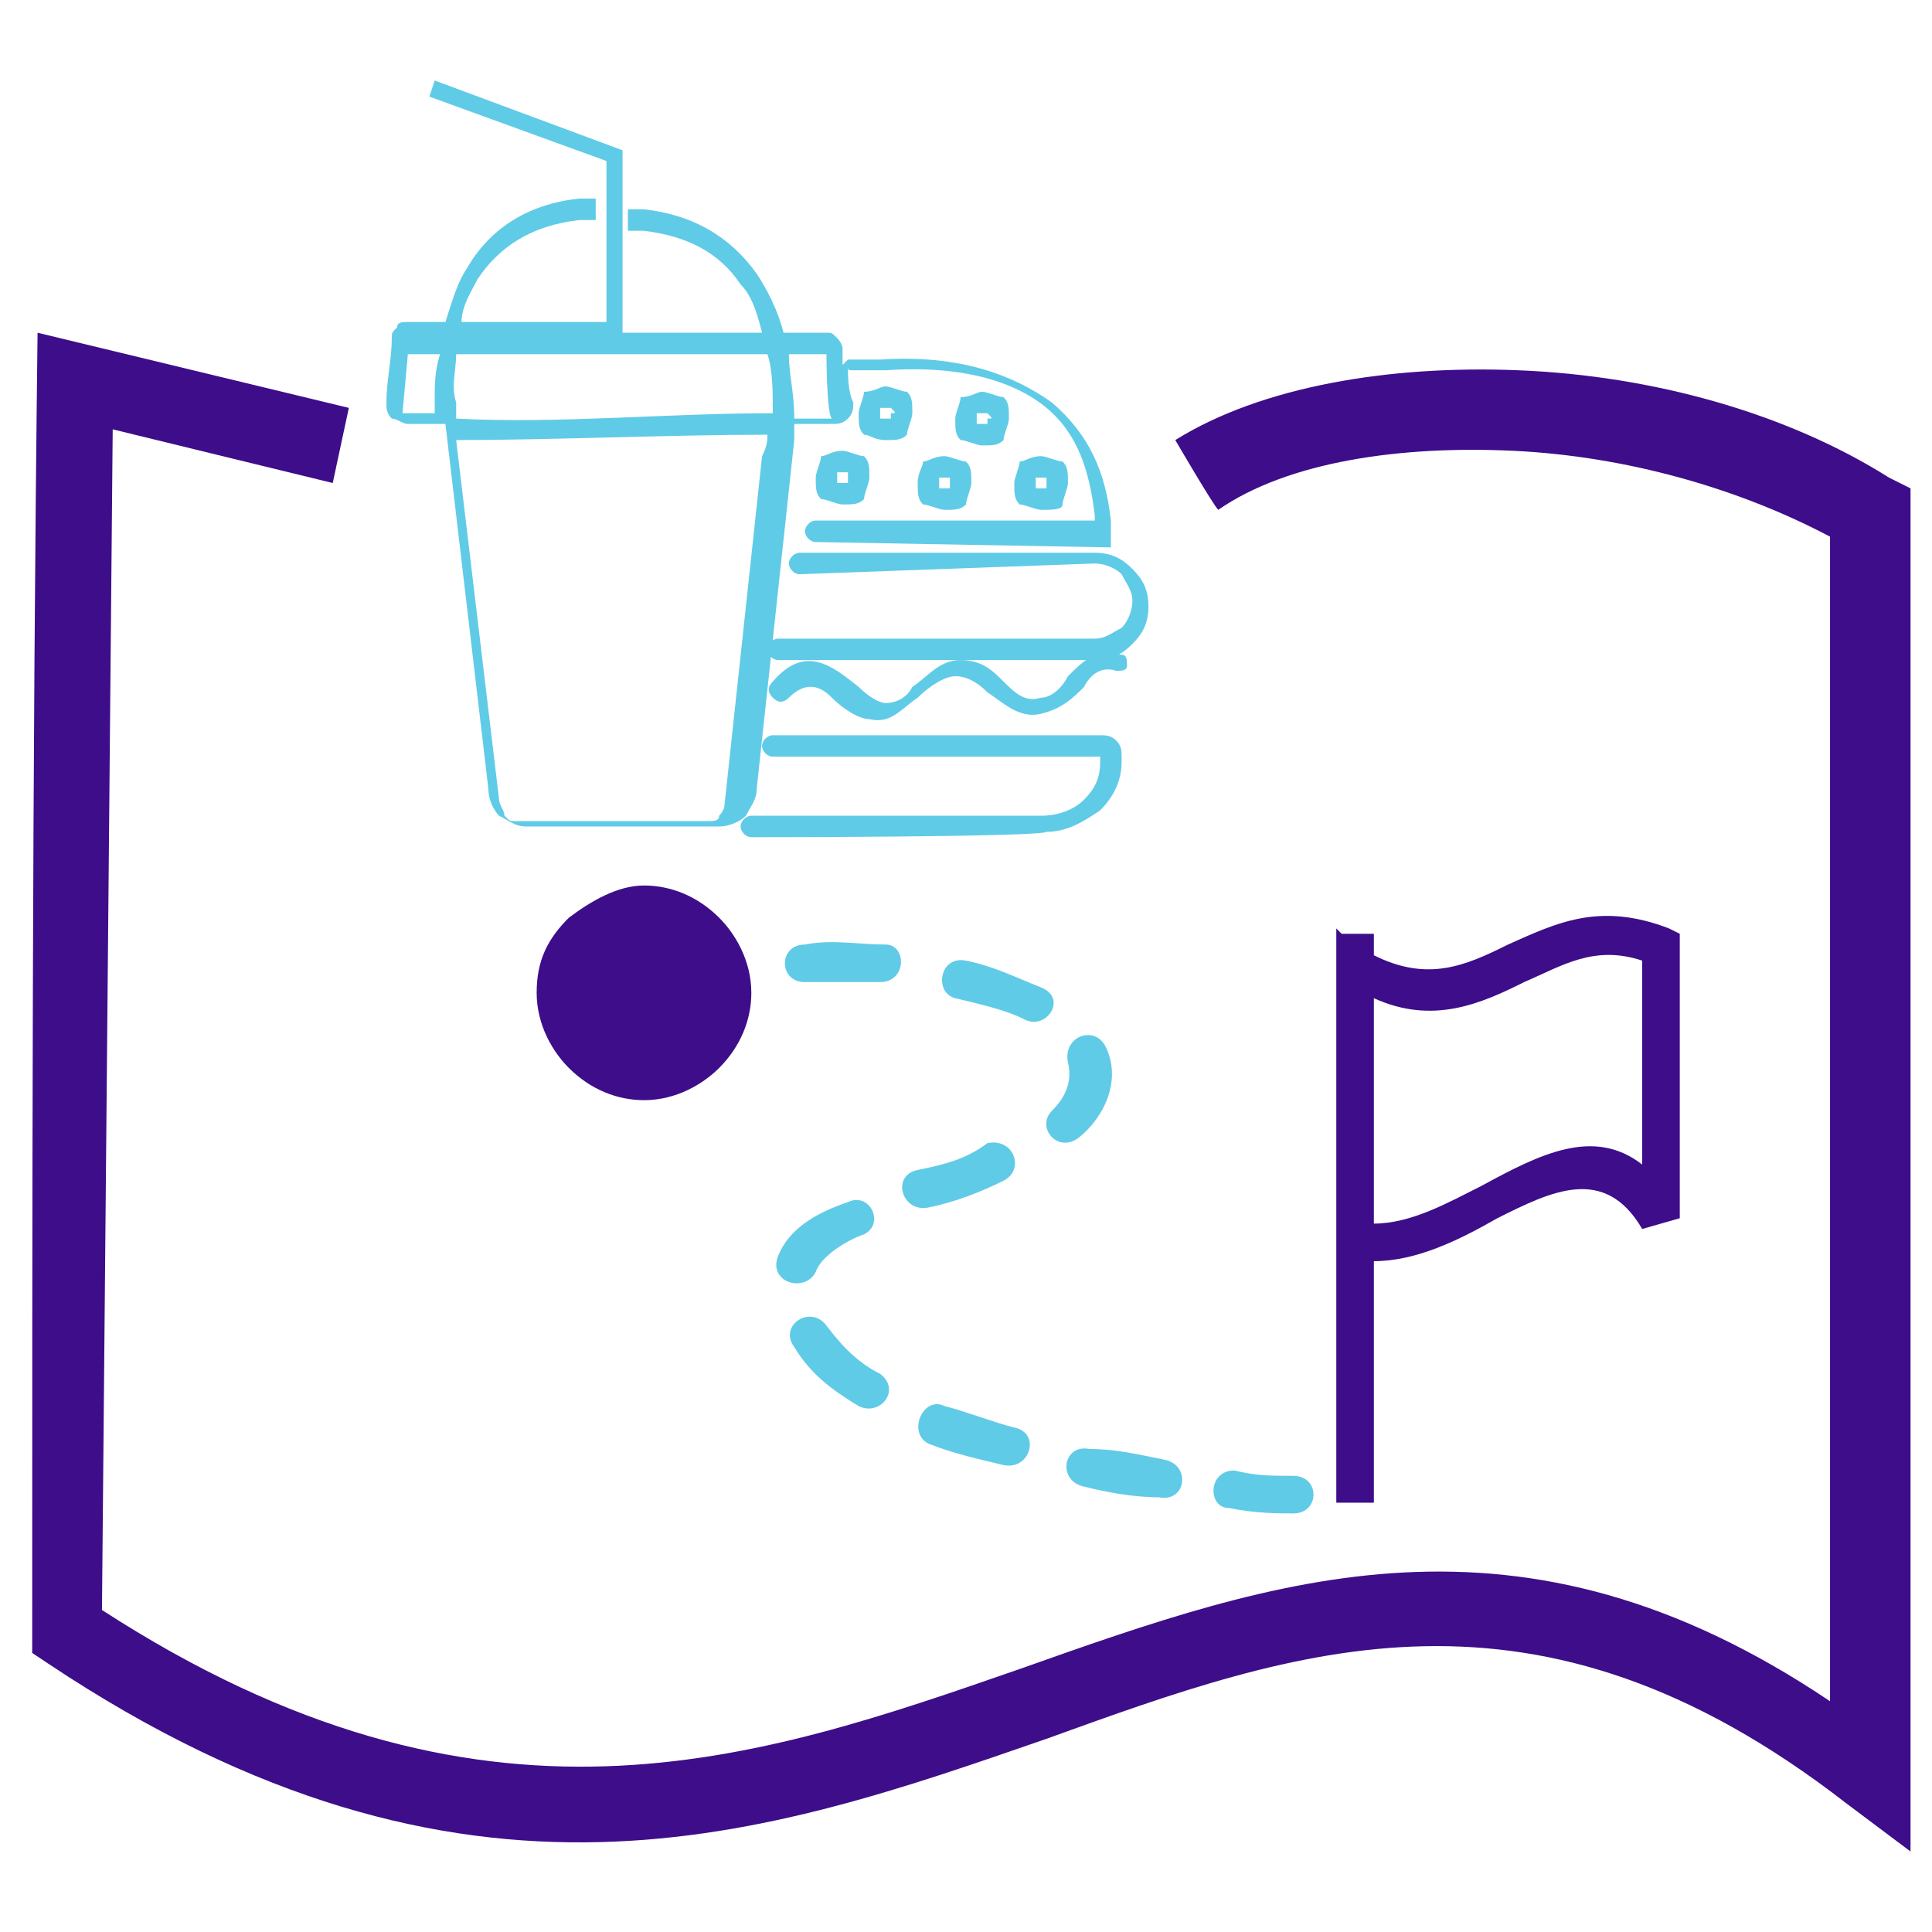
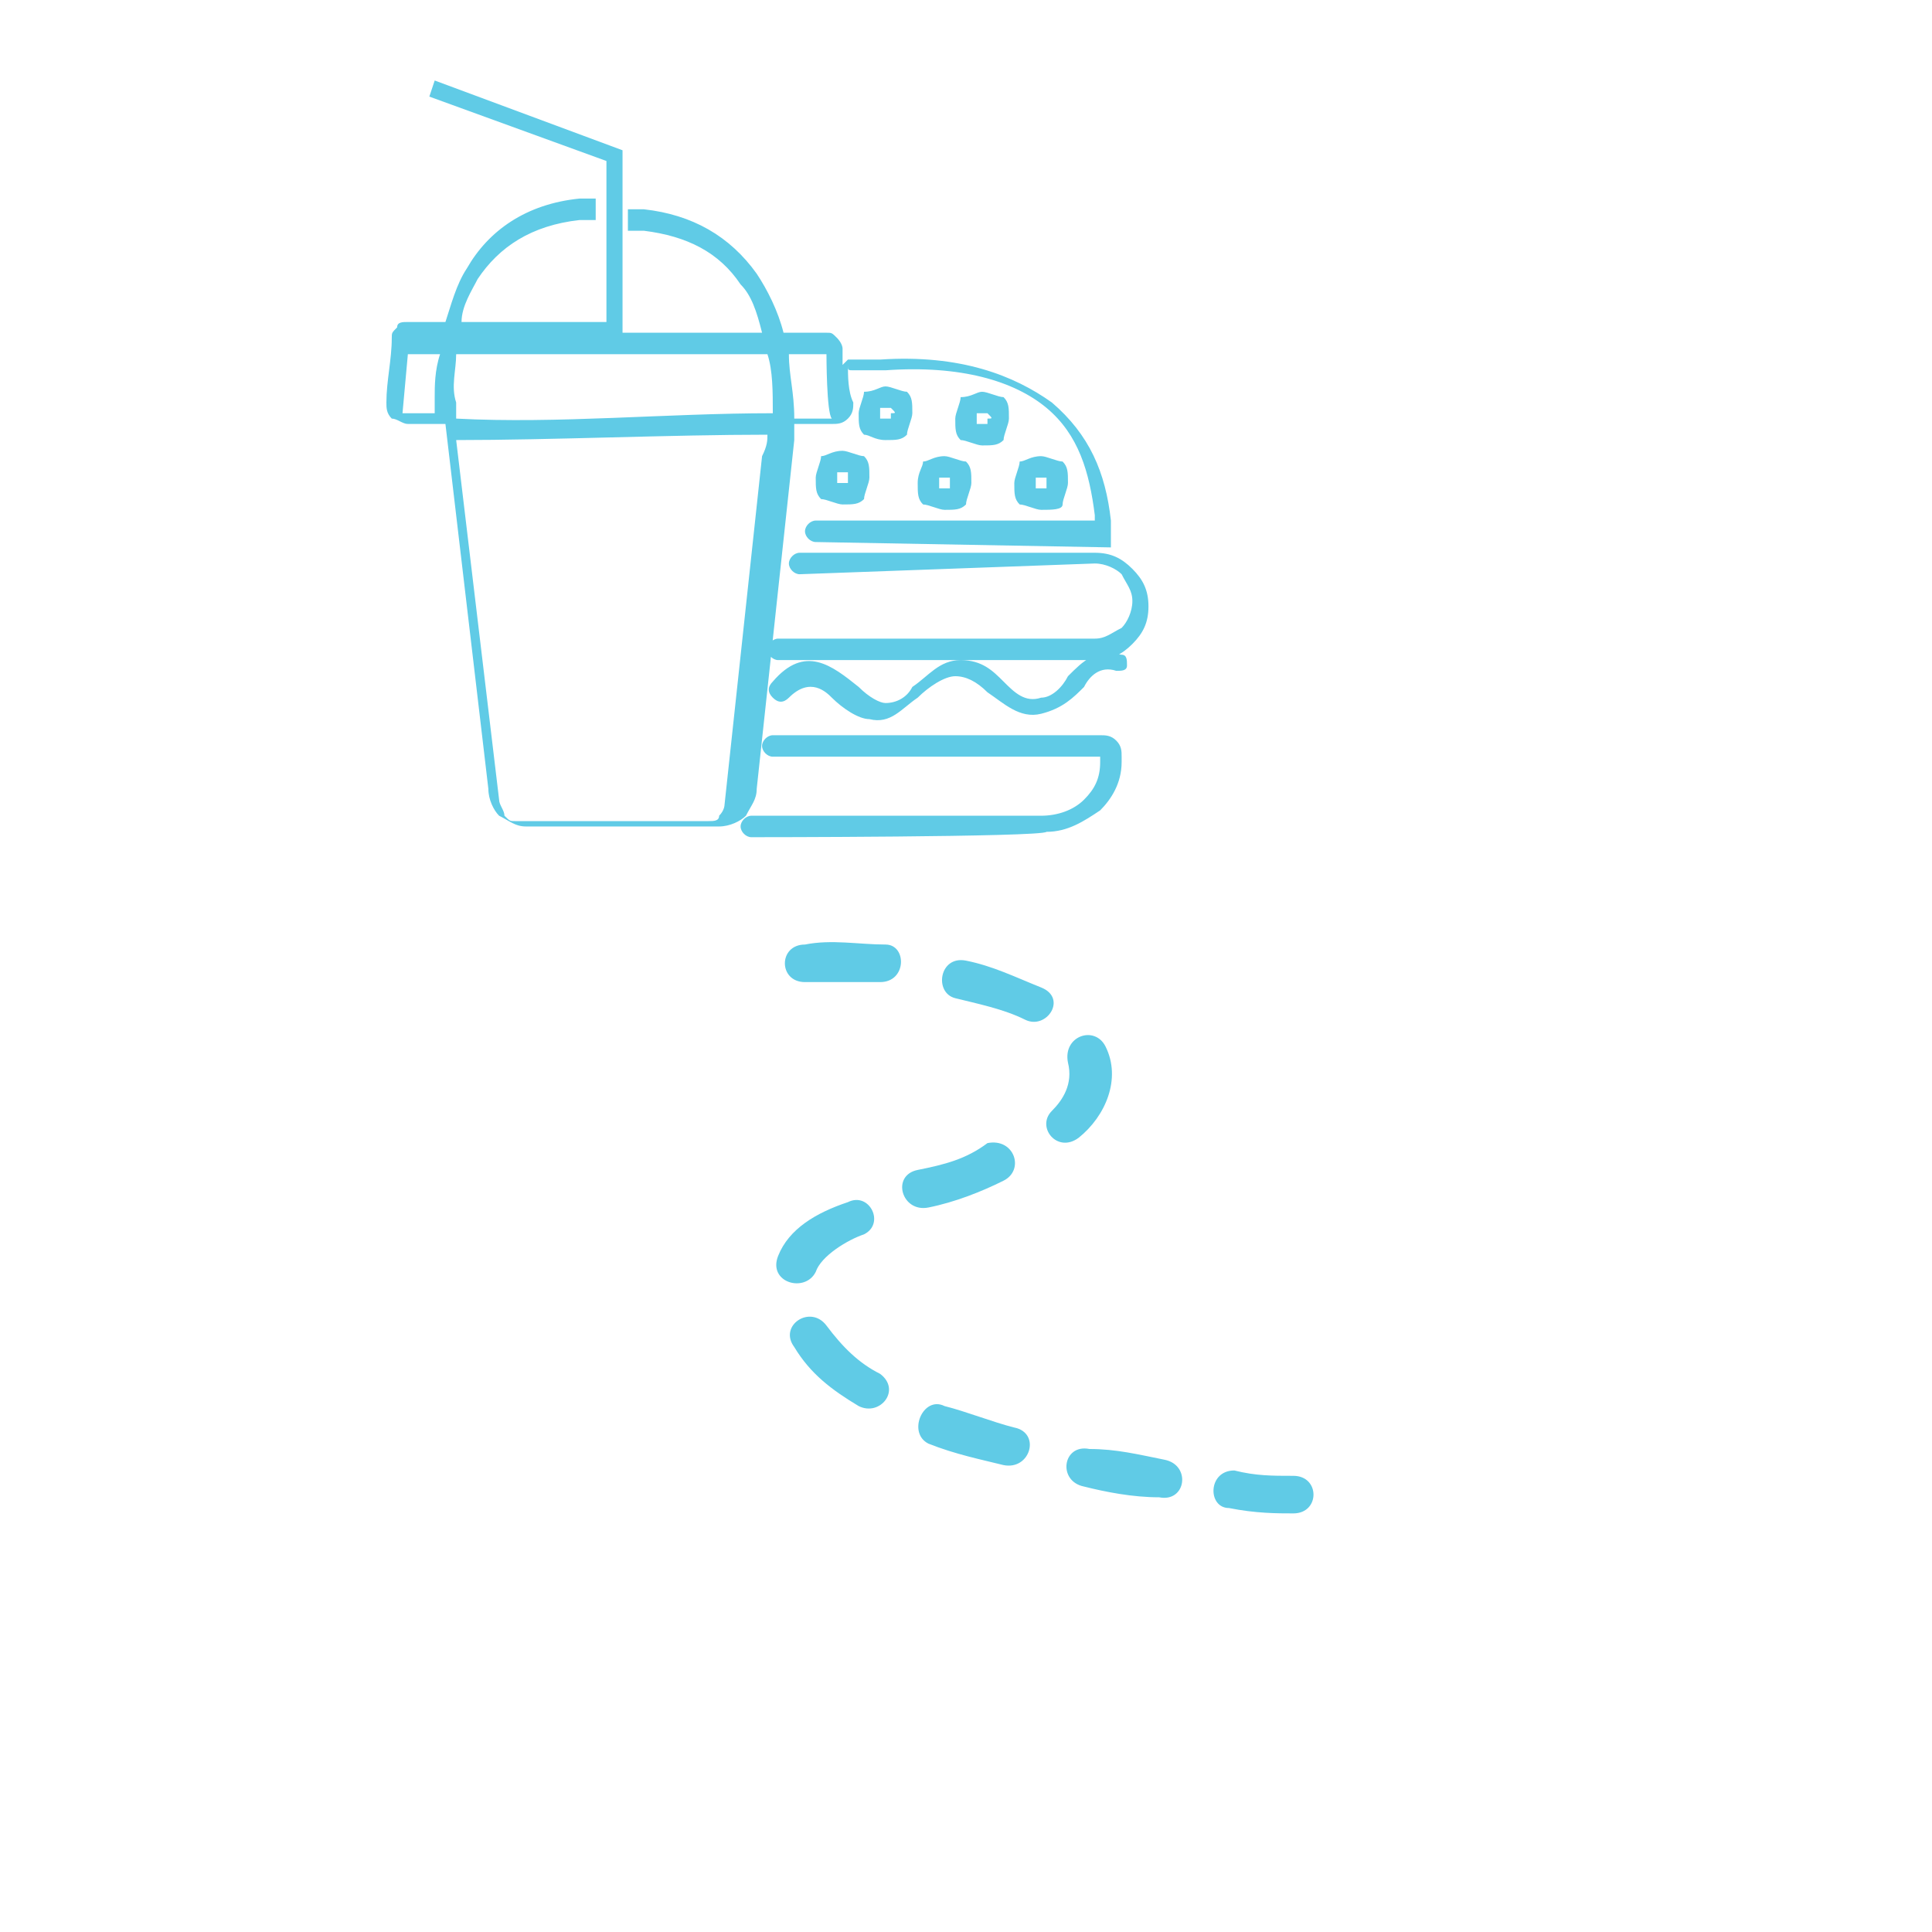
<svg xmlns="http://www.w3.org/2000/svg" version="1.1" id="Layer_1" x="0px" y="0px" viewBox="-56 58 36 36" xml:space="preserve">
  <g id="Layer_x0020_1">
-     <path fill="#3D0D8A" d="M-34.1,66.2c1.6-1,4-1.4,6.4-1.3c2.5,0.1,5,0.8,6.9,2l0.4,0.2v25.4l-1.2-0.9c-5.8-4.5-10.2-2.9-14.9-1.2 c-5.2,1.8-10.8,3.8-18.6-1.4l-0.3-0.2c0-8.2,0-16.4,0.1-24.6l5.8,1.4l-0.3,1.4l-4.1-1L-54.1,88c7.1,4.6,12.2,2.8,17.1,1.1 c4.8-1.7,9.3-3.3,15.1,0.6V68c-1.7-0.9-3.8-1.5-5.9-1.6c-2.1-0.1-4.2,0.2-5.5,1.1C-33.4,67.4-34.1,66.2-34.1,66.2z M-44,74.5 c0.5,0,1,0.2,1.4,0.6c0.3,0.3,0.6,0.8,0.6,1.4c0,0.5-0.2,1-0.6,1.4c-0.3,0.3-0.8,0.6-1.4,0.6c-0.5,0-1-0.2-1.4-0.6 c-0.3-0.3-0.6-0.8-0.6-1.4s0.2-1,0.6-1.4C-45,74.8-44.5,74.5-44,74.5z M-31.1,86V75.4h0v-0.1l0.1,0.1h0.6v0.4 c1,0.5,1.7,0.2,2.5-0.2c0.9-0.4,1.7-0.8,3-0.3l0.2,0.1l0,5.3l-0.7,0.2c-0.7-1.2-1.7-0.7-2.7-0.2c-0.7,0.4-1.5,0.8-2.3,0.8V86 L-31.1,86L-31.1,86z M-25.4,75.9c-0.9-0.3-1.5,0.1-2.2,0.4c-0.8,0.4-1.7,0.8-2.8,0.3v4.2c0.7,0,1.4-0.4,2-0.7 c1.1-0.6,2.1-1.1,3-0.4L-25.4,75.9L-25.4,75.9z" />
    <path fill="#60CBE6" d="M-31.9,86.2c0.5,0,0.5-0.7,0-0.7c-0.4,0-0.7,0-1.1-0.1c-0.5,0-0.5,0.7-0.1,0.7 C-32.6,86.2-32.2,86.2-31.9,86.2z M-41.3,71c-0.1,0.1-0.2,0.1-0.3,0c-0.1-0.1-0.1-0.2,0-0.3c0.6-0.7,1.1-0.3,1.6,0.1 c0.2,0.2,0.4,0.3,0.5,0.3c0.2,0,0.4-0.1,0.5-0.3c0.3-0.2,0.5-0.5,0.9-0.5c0.4,0,0.6,0.2,0.8,0.4c0.2,0.2,0.4,0.4,0.7,0.3 c0.2,0,0.4-0.2,0.5-0.4c0.3-0.3,0.5-0.5,1-0.4c0.1,0,0.1,0.1,0.1,0.2c0,0.1-0.1,0.1-0.2,0.1c-0.3-0.1-0.5,0.1-0.6,0.3 c-0.2,0.2-0.4,0.4-0.8,0.5c-0.4,0.1-0.7-0.2-1-0.4c-0.2-0.2-0.4-0.3-0.6-0.3c-0.2,0-0.5,0.2-0.7,0.4c-0.3,0.2-0.5,0.5-0.9,0.4 c-0.2,0-0.5-0.2-0.7-0.4C-40.6,70.9-40.9,70.6-41.3,71L-41.3,71z M-37.7,65.3c0.1,0,0.3,0.1,0.4,0.1c0.1,0.1,0.1,0.2,0.1,0.4 c0,0.1-0.1,0.3-0.1,0.4c-0.1,0.1-0.2,0.1-0.4,0.1c-0.1,0-0.3-0.1-0.4-0.1c-0.1-0.1-0.1-0.2-0.1-0.4c0-0.1,0.1-0.3,0.1-0.4 C-37.9,65.4-37.8,65.3-37.7,65.3L-37.7,65.3z M-37.6,65.7c0,0-0.1,0-0.1,0c0,0-0.1,0-0.1,0c0,0,0,0.1,0,0.1c0,0,0,0.1,0,0.1 c0,0,0.1,0,0.1,0c0,0,0.1,0,0.1,0c0,0,0-0.1,0-0.1C-37.5,65.8-37.5,65.8-37.6,65.7z M-36.6,66.5c0.1,0,0.3,0.1,0.4,0.1 c0.1,0.1,0.1,0.2,0.1,0.4c0,0.1-0.1,0.3-0.1,0.4s-0.2,0.1-0.4,0.1c-0.1,0-0.3-0.1-0.4-0.1c-0.1-0.1-0.1-0.2-0.1-0.4 c0-0.1,0.1-0.3,0.1-0.4C-36.9,66.6-36.8,66.5-36.6,66.5L-36.6,66.5z M-36.5,66.9c0,0-0.1,0-0.1,0c0,0-0.1,0-0.1,0c0,0,0,0.1,0,0.1 c0,0,0,0.1,0,0.1c0,0,0.1,0,0.1,0c0,0,0.1,0,0.1,0c0,0,0-0.1,0-0.1C-36.5,67-36.5,67-36.5,66.9z M-39.5,65.2c0.1,0,0.3,0.1,0.4,0.1 c0.1,0.1,0.1,0.2,0.1,0.4c0,0.1-0.1,0.3-0.1,0.4c-0.1,0.1-0.2,0.1-0.4,0.1s-0.3-0.1-0.4-0.1c-0.1-0.1-0.1-0.2-0.1-0.4 c0-0.1,0.1-0.3,0.1-0.4C-39.7,65.3-39.6,65.2-39.5,65.2L-39.5,65.2z M-39.4,65.6c0,0-0.1,0-0.1,0s-0.1,0-0.1,0c0,0,0,0.1,0,0.1 c0,0,0,0.1,0,0.1c0,0,0.1,0,0.1,0s0.1,0,0.1,0c0,0,0-0.1,0-0.1C-39.3,65.7-39.3,65.7-39.4,65.6z M-38.4,66.5c0.1,0,0.3,0.1,0.4,0.1 c0.1,0.1,0.1,0.2,0.1,0.4c0,0.1-0.1,0.3-0.1,0.4c-0.1,0.1-0.2,0.1-0.4,0.1c-0.1,0-0.3-0.1-0.4-0.1c-0.1-0.1-0.1-0.2-0.1-0.4 s0.1-0.3,0.1-0.4C-38.7,66.6-38.6,66.5-38.4,66.5L-38.4,66.5z M-38.3,66.9c0,0-0.1,0-0.1,0c0,0-0.1,0-0.1,0c0,0,0,0.1,0,0.1 s0,0.1,0,0.1c0,0,0.1,0,0.1,0c0,0,0.1,0,0.1,0c0,0,0-0.1,0-0.1S-38.3,67-38.3,66.9z M-40.3,66.4c0.1,0,0.3,0.1,0.4,0.1 c0.1,0.1,0.1,0.2,0.1,0.4c0,0.1-0.1,0.3-0.1,0.4c-0.1,0.1-0.2,0.1-0.4,0.1c-0.1,0-0.3-0.1-0.4-0.1c-0.1-0.1-0.1-0.2-0.1-0.4 c0-0.1,0.1-0.3,0.1-0.4C-40.6,66.5-40.5,66.4-40.3,66.4z M-40.2,66.8c0,0-0.1,0-0.1,0c0,0-0.1,0-0.1,0c0,0,0,0.1,0,0.1 c0,0,0,0.1,0,0.1c0,0,0.1,0,0.1,0c0,0,0.1,0,0.1,0c0,0,0-0.1,0-0.1C-40.2,66.9-40.2,66.9-40.2,66.8L-40.2,66.8z M-40.8,68.1 c-0.1,0-0.2-0.1-0.2-0.2c0-0.1,0.1-0.2,0.2-0.2h5.2l0-0.1c-0.1-0.8-0.3-1.5-0.9-2c-0.6-0.5-1.6-0.8-3-0.7c-0.2,0-0.4,0-0.6,0 c-0.1,0-0.1,0-0.1-0.1c0,0.2,0,0.5,0.1,0.7c0,0.1,0,0.2-0.1,0.3c-0.1,0.1-0.2,0.1-0.3,0.1c-0.2,0-0.5,0-0.7,0c0,0.1,0,0.2,0,0.3 l-0.7,6.5c0,0.2-0.1,0.3-0.2,0.5c-0.1,0.1-0.3,0.2-0.5,0.2h-3.6c-0.2,0-0.3-0.1-0.5-0.2c-0.1-0.1-0.2-0.3-0.2-0.5l-0.8-6.8 c-0.2,0-0.5,0-0.7,0c-0.1,0-0.2-0.1-0.3-0.1c-0.1-0.1-0.1-0.2-0.1-0.3c0-0.4,0.1-0.8,0.1-1.2c0-0.1,0-0.1,0.1-0.2 c0-0.1,0.1-0.1,0.2-0.1h0.7c0.1-0.3,0.2-0.7,0.4-1c0.4-0.7,1.1-1.2,2.1-1.3c0.1,0,0.2,0,0.3,0l0,0.4c-0.1,0-0.2,0-0.3,0 c-0.9,0.1-1.5,0.5-1.9,1.1c-0.1,0.2-0.3,0.5-0.3,0.8h2.7V61l-3.3-1.2l0.1-0.3l3.5,1.3v3.4h2.6c-0.1-0.4-0.2-0.7-0.4-0.9 c-0.4-0.6-1-0.9-1.8-1l-0.3,0l0-0.4c0.1,0,0.2,0,0.3,0c0.9,0.1,1.6,0.5,2.1,1.2c0.2,0.3,0.4,0.7,0.5,1.1h0.8c0.1,0,0.1,0,0.2,0.1 c0,0,0.1,0.1,0.1,0.2l0,0.3c0,0,0.1-0.1,0.1-0.1c0.2,0,0.4,0,0.6,0c1.5-0.1,2.5,0.3,3.2,0.8c0.7,0.6,1,1.3,1.1,2.2 c0,0.1,0,0.2,0,0.3l0,0.2L-40.8,68.1L-40.8,68.1z M-41.1,68.7c-0.1,0-0.2-0.1-0.2-0.2c0-0.1,0.1-0.2,0.2-0.2h5.5 c0.3,0,0.5,0.1,0.7,0.3c0.2,0.2,0.3,0.4,0.3,0.7c0,0.3-0.1,0.5-0.3,0.7c-0.2,0.2-0.4,0.3-0.7,0.3h-5.9c-0.1,0-0.2-0.1-0.2-0.2 c0-0.1,0.1-0.2,0.2-0.2h5.9c0.2,0,0.3-0.1,0.5-0.2c0.1-0.1,0.2-0.3,0.2-0.5c0-0.2-0.1-0.3-0.2-0.5c-0.1-0.1-0.3-0.2-0.5-0.2 L-41.1,68.7L-41.1,68.7z M-42,73.6c-0.1,0-0.2-0.1-0.2-0.2s0.1-0.2,0.2-0.2h5.4c0.3,0,0.6-0.1,0.8-0.3c0.2-0.2,0.3-0.4,0.3-0.7 v-0.1c0,0,0,0,0,0c0,0,0,0,0,0h-6.1c-0.1,0-0.2-0.1-0.2-0.2c0-0.1,0.1-0.2,0.2-0.2h6.1c0.1,0,0.2,0,0.3,0.1 c0.1,0.1,0.1,0.2,0.1,0.3v0.1c0,0.4-0.2,0.7-0.4,0.9c-0.3,0.2-0.6,0.4-1,0.4C-36.6,73.6-42,73.6-42,73.6z M-41.7,66.1 c-1.8,0-4,0.1-5.8,0.1l0.8,6.7c0,0.1,0.1,0.2,0.1,0.3c0.1,0.1,0.1,0.1,0.2,0.1h3.6c0.1,0,0.2,0,0.2-0.1c0.1-0.1,0.1-0.2,0.1-0.2 l0.7-6.5C-41.7,66.3-41.7,66.2-41.7,66.1L-41.7,66.1z M-40.6,64.6h-0.7c0,0.4,0.1,0.7,0.1,1.2c0.2,0,0.4,0,0.7,0c0,0,0,0,0,0 c0,0,0,0,0,0C-40.6,65.7-40.6,64.6-40.6,64.6z M-41.7,64.6h-5.8c0,0.3-0.1,0.6,0,0.9c0,0.1,0,0.2,0,0.3c1.9,0.1,3.9-0.1,5.9-0.1 C-41.6,65.3-41.6,64.9-41.7,64.6L-41.7,64.6z M-47.8,64.6h-0.6l-0.1,1.1c0,0,0,0,0,0c0,0,0,0,0,0c0.2,0,0.4,0,0.6,0 c0-0.1,0-0.2,0-0.3C-47.9,65.2-47.9,64.9-47.8,64.6L-47.8,64.6z M-34.4,85.9c0.5,0.1,0.6-0.6,0.1-0.7c-0.5-0.1-0.9-0.2-1.4-0.2 c-0.5-0.1-0.6,0.6-0.1,0.7C-35.4,85.8-34.9,85.9-34.4,85.9L-34.4,85.9z M-37.3,85.3c0.5,0.1,0.7-0.6,0.2-0.7 c-0.4-0.1-0.9-0.3-1.3-0.4c-0.4-0.2-0.7,0.5-0.3,0.7C-38.2,85.1-37.7,85.2-37.3,85.3L-37.3,85.3z M-40,84.2 c0.4,0.2,0.8-0.3,0.4-0.6c-0.4-0.2-0.7-0.5-1-0.9c-0.3-0.4-0.9,0-0.6,0.4C-40.9,83.6-40.5,83.9-40,84.2L-40,84.2z M-41.5,81.4 c-0.2,0.5,0.5,0.7,0.7,0.3c0.1-0.3,0.6-0.6,0.9-0.7c0.4-0.2,0.1-0.8-0.3-0.6C-40.8,80.6-41.3,80.9-41.5,81.4z M-38.9,79.8 c-0.5,0.1-0.3,0.8,0.2,0.7c0.5-0.1,1-0.3,1.4-0.5c0.4-0.2,0.2-0.8-0.3-0.7C-38,79.6-38.4,79.7-38.9,79.8L-38.9,79.8z M-36.4,78.7 c-0.3,0.3,0.1,0.8,0.5,0.5c0.5-0.4,0.8-1.1,0.5-1.7c-0.2-0.4-0.8-0.2-0.7,0.3l0,0C-36,78.2-36.2,78.5-36.4,78.7z M-36.9,77 c0.4,0.2,0.8-0.4,0.3-0.6c-0.5-0.2-0.9-0.4-1.4-0.5c-0.5-0.1-0.6,0.6-0.2,0.7C-37.8,76.7-37.3,76.8-36.9,77z M-39.6,76.3 c0.5,0,0.5-0.7,0.1-0.7c-0.5,0-1-0.1-1.5,0c-0.5,0-0.5,0.7,0,0.7C-40.5,76.3-40,76.3-39.6,76.3z" />
  </g>
</svg>